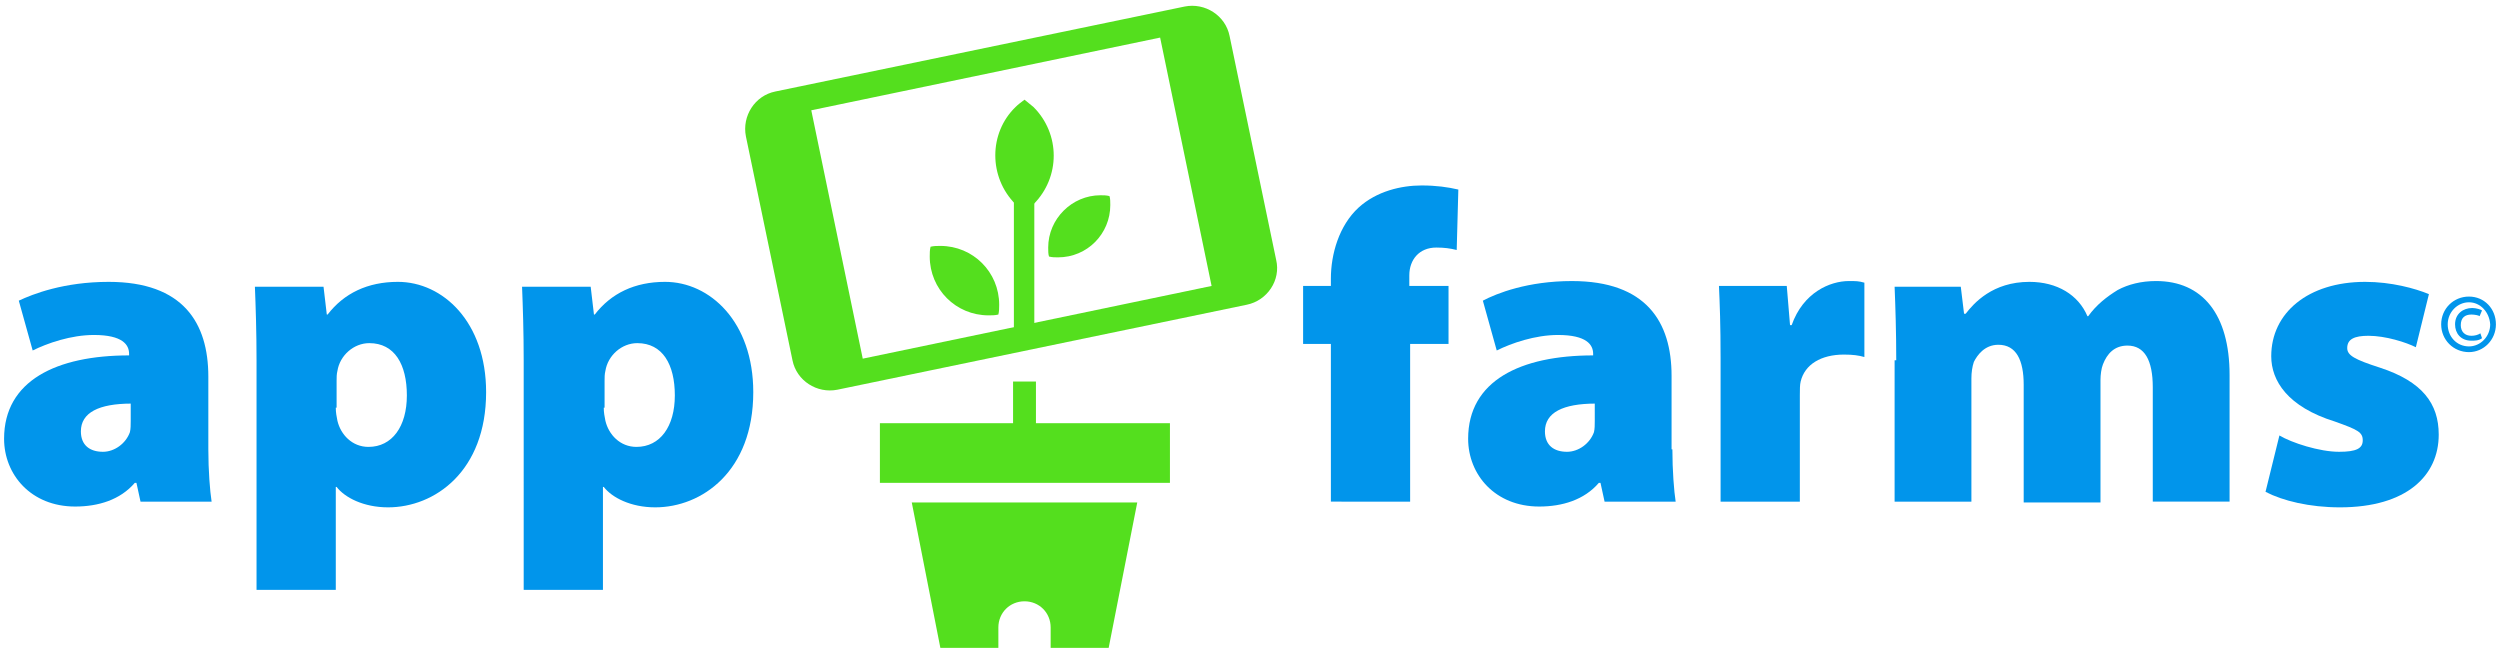
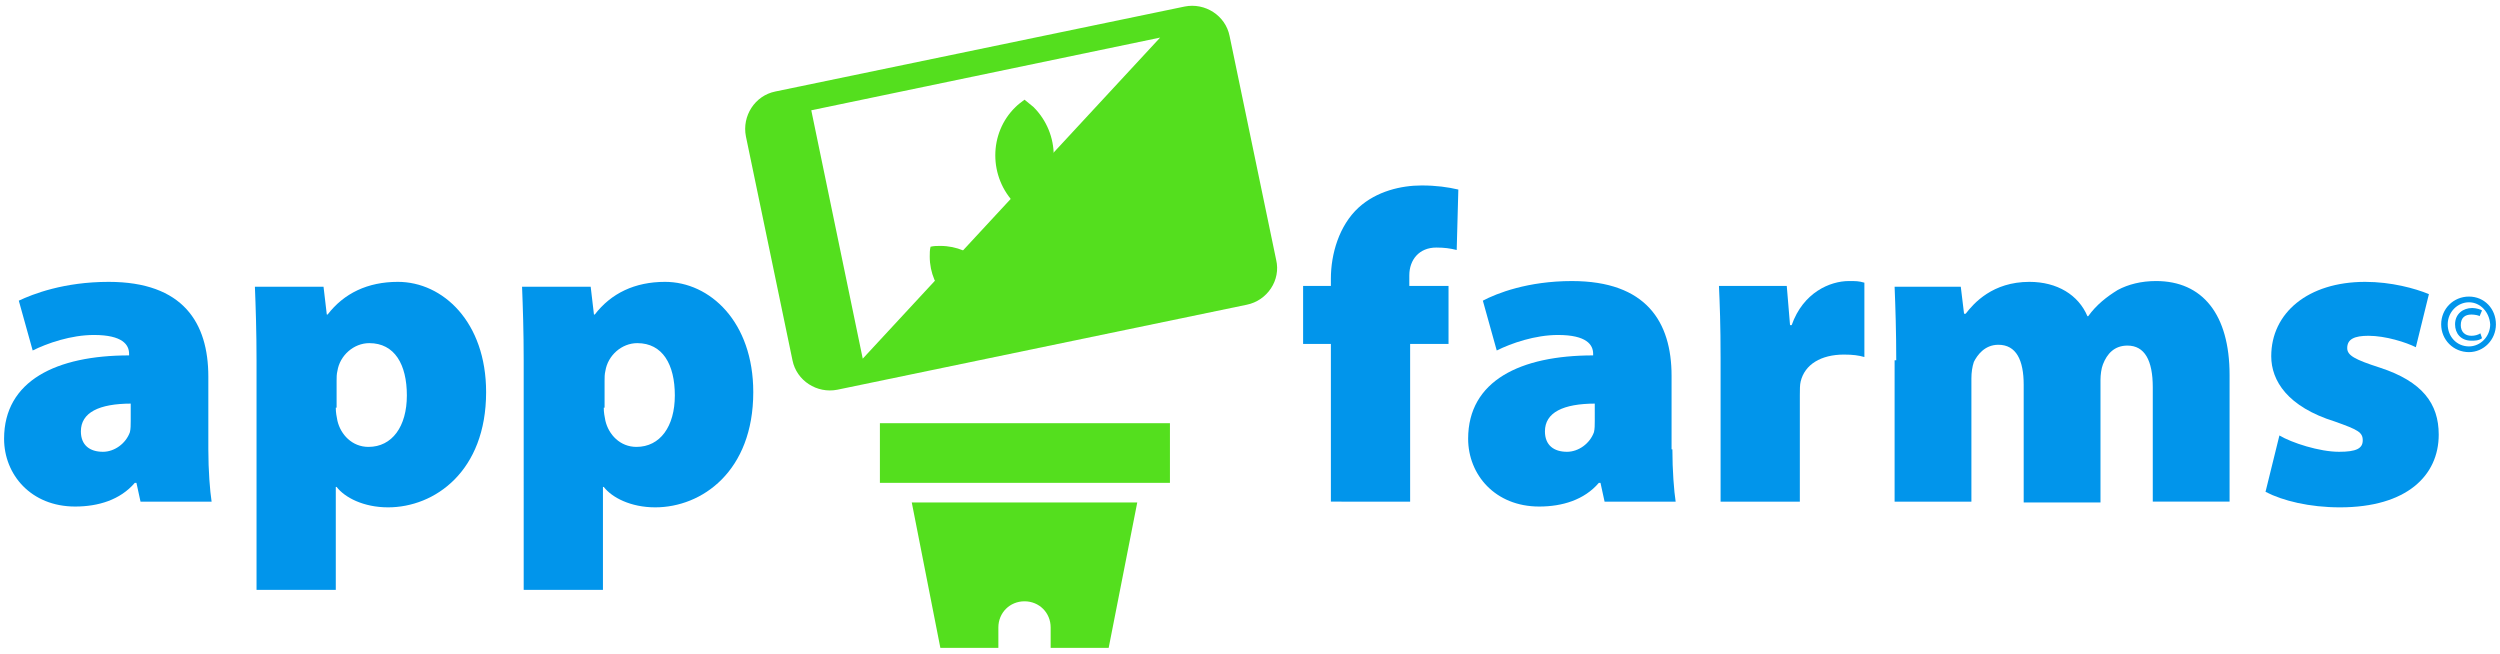
<svg xmlns="http://www.w3.org/2000/svg" id="Ebene_1" x="0px" y="0px" viewBox="0 0 306 80" style="enable-background:new 0 0 306 80;" xml:space="preserve">
  <style type="text/css">	.st0{fill:#54DF1E;}	.st1{fill:#0195EB;}</style>
  <rect x="107.7" y="51.8" class="st0" width="35.5" height="7.3" />
  <path class="st0" d="M111.6,61.5l3.5,17.8h7.1v-2.5c0-1.8,1.4-3.2,3.2-3.2c1.8,0,3.2,1.4,3.2,3.2v2.5h7.1l3.5-17.8H111.6z" />
-   <rect x="124" y="46.7" class="st0" width="2.8" height="11.2" />
  <rect x="124.1" y="23.4" class="st0" width="2.5" height="19" />
  <path class="st0" d="M115.1,30.1c-0.4,0-0.8,0-1.2,0.1c-0.1,0.4-0.1,0.8-0.1,1.2c0,4,3.2,7.2,7.2,7.2c0.4,0,0.8,0,1.2-0.1 c0.1-0.4,0.1-0.8,0.1-1.2C122.3,33.3,119.1,30.1,115.1,30.1z" />
  <path class="st0" d="M134.7,23.9c0.4,0,0.7,0,1.1,0.1c0.1,0.3,0.1,0.7,0.1,1.1c0,3.5-2.8,6.4-6.4,6.4c-0.4,0-0.7,0-1.1-0.1 c-0.1-0.3-0.1-0.7-0.1-1.1C128.3,26.8,131.2,23.9,134.7,23.9z" />
  <path class="st0" d="M124.3,13.1c0.3-0.3,0.7-0.6,1.1-0.9c0.4,0.3,0.7,0.6,1.1,0.9c3.3,3.3,3.3,8.6,0,11.9c-0.3,0.3-0.7,0.6-1.1,0.9 c-0.4-0.3-0.7-0.6-1.1-0.9C121,21.7,121,16.3,124.3,13.1z" />
-   <path class="st0" d="M156.2,31.8l-5.7-27.4c-0.5-2.5-3-4.1-5.5-3.6L94.9,11.2c-2.5,0.5-4.1,3-3.6,5.5L97,44.1c0.5,2.5,3,4.1,5.5,3.6 l50.1-10.4C155.1,36.8,156.8,34.3,156.2,31.8z M105.6,43.9l-6.3-30.4L142,4.6l6.3,30.4L105.6,43.9z" />
+   <path class="st0" d="M156.2,31.8l-5.7-27.4c-0.5-2.5-3-4.1-5.5-3.6L94.9,11.2c-2.5,0.5-4.1,3-3.6,5.5L97,44.1c0.5,2.5,3,4.1,5.5,3.6 l50.1-10.4C155.1,36.8,156.8,34.3,156.2,31.8z M105.6,43.9l-6.3-30.4L142,4.6L105.6,43.9z" />
  <g>
    <path class="st1" d="M25.5,55c0,2.6,0.2,5.1,0.4,6.4h-8.7l-0.5-2.3h-0.2c-1.8,2.1-4.5,2.9-7.3,2.9c-5.4,0-8.7-3.9-8.7-8.3  c0-7.1,6.4-10.2,15.3-10.2v-0.2c0-1.1-0.8-2.3-4.3-2.3c-2.8,0-5.7,1-7.5,1.9l-1.7-6.1C4,36,7.8,34.5,13.3,34.5  c9.1,0,12.2,5,12.2,11.6V55z M16.1,49.4c-4,0-6.2,1.1-6.2,3.4c0,1.7,1.1,2.5,2.7,2.5c1.4,0,2.8-1,3.3-2.4c0.1-0.4,0.1-0.9,0.1-1.4  V49.4z" />
    <path class="st1" d="M31.4,44.1c0-3.5-0.1-6.5-0.2-9h8.4l0.4,3.4h0.1c2-2.6,4.9-4,8.6-4c5.5,0,10.8,4.9,10.8,13.5  c0,9.7-6.3,14.1-12,14.1c-3,0-5.3-1.2-6.3-2.5h-0.1v12.6h-9.7V44.1z M41.1,49.9c0,0.6,0.1,1.1,0.2,1.6c0.4,1.7,1.8,3.2,3.8,3.2  c2.9,0,4.7-2.5,4.7-6.3c0-3.8-1.5-6.4-4.6-6.4c-1.9,0-3.6,1.5-3.9,3.4c-0.1,0.4-0.1,0.8-0.1,1.2V49.9z" />
    <path class="st1" d="M64.1,44.1c0-3.5-0.1-6.5-0.2-9h8.4l0.4,3.4h0.1c2-2.6,4.9-4,8.6-4c5.5,0,10.8,4.9,10.8,13.5  c0,9.7-6.3,14.1-12,14.1c-3,0-5.3-1.2-6.3-2.5h-0.1v12.6h-9.7V44.1z M73.9,49.9c0,0.6,0.1,1.1,0.2,1.6c0.4,1.7,1.8,3.2,3.8,3.2  c2.9,0,4.7-2.5,4.7-6.3c0-3.8-1.5-6.4-4.6-6.4c-1.9,0-3.6,1.5-3.9,3.4c-0.1,0.4-0.1,0.8-0.1,1.2V49.9z" />
  </g>
  <g>
    <path class="st1" d="M162.9,61.4V42.1h-3.4V35h3.4v-0.9c0-3,1-6.5,3.4-8.7c2.2-2,5.2-2.7,7.7-2.7c1.8,0,3.2,0.2,4.5,0.5l-0.2,7.4  c-0.8-0.2-1.5-0.3-2.5-0.3c-2.1,0-3.3,1.5-3.3,3.4V35h4.8v7.1h-4.7v19.3H162.9z" />
    <path class="st1" d="M204.7,55c0,2.6,0.2,5.1,0.4,6.4h-8.7l-0.5-2.3h-0.2c-1.8,2.1-4.5,2.9-7.3,2.9c-5.4,0-8.7-3.9-8.7-8.3  c0-7.1,6.4-10.2,15.3-10.2v-0.2c0-1.1-0.8-2.3-4.3-2.3c-2.8,0-5.7,1-7.5,1.9l-1.7-6.1c1.7-0.9,5.5-2.4,10.9-2.4  c9.1,0,12.2,5,12.2,11.6V55z M195.3,49.4c-4,0-6.2,1.1-6.2,3.4c0,1.7,1.1,2.5,2.7,2.5c1.4,0,2.8-1,3.3-2.4c0.1-0.4,0.1-0.9,0.1-1.4  V49.4z" />
    <path class="st1" d="M210.6,43.9c0-4.2-0.1-6.7-0.2-8.9h8.3l0.4,4.8h0.2c1.4-4,4.7-5.4,7-5.4c0.9,0,1.2,0,1.9,0.2v9.1  c-0.7-0.2-1.4-0.3-2.5-0.3c-2.8,0-4.8,1.2-5.3,3.3c-0.1,0.4-0.1,1-0.1,1.7v13h-9.7V43.9z" />
    <path class="st1" d="M232.1,44.1c0-3.5-0.1-6.5-0.2-9h8.1l0.4,3.3h0.2c1-1.3,3.3-3.9,7.8-3.9c3.4,0,6,1.6,7.1,4.2h0.1  c1-1.4,2.3-2.4,3.6-3.2c1.3-0.7,2.9-1.1,4.7-1.1c5.7,0,9,4.1,9,11.5v15.5h-9.4V47.4c0-3.3-1-5.1-3.1-5.1c-1.6,0-2.5,1-3,2.3  c-0.2,0.5-0.3,1.3-0.3,1.9v15h-9.4V47.1c0-3-0.9-4.9-3.1-4.9c-1.7,0-2.6,1.3-3,2.1c-0.2,0.6-0.3,1.3-0.3,2v15.1h-9.4V44.1z" />
    <path class="st1" d="M279,53.3c1.5,0.9,4.9,2,7.3,2c2.1,0,2.9-0.4,2.9-1.4c0-1-0.6-1.3-3.4-2.3c-5.8-1.8-7.8-5-7.8-8  c0-5.3,4.5-9.1,11.5-9.1c3.2,0,6.1,0.8,7.8,1.5l-1.6,6.5c-1.2-0.6-3.7-1.4-5.8-1.4c-1.7,0-2.6,0.4-2.6,1.5c0,0.9,0.9,1.4,4,2.4  c5.2,1.7,7.2,4.4,7.2,8.2c0,5-3.9,8.9-12.1,8.9c-3.7,0-7-0.8-9.1-1.9L279,53.3z" />
  </g>
  <g>
    <g>
      <path class="st1" d="M302.2,36.3c1.9,0,3.3,1.5,3.3,3.4c0,1.9-1.5,3.4-3.3,3.4c-1.9,0-3.4-1.5-3.4-3.4   C298.8,37.8,300.3,36.3,302.2,36.3L302.2,36.3z M302.2,37c-1.4,0-2.6,1.2-2.6,2.7c0,1.5,1.1,2.7,2.6,2.7c1.4,0,2.6-1.2,2.6-2.7   C304.7,38.2,303.6,37,302.2,37L302.2,37z M303.5,38.7c-0.1-0.1-0.6-0.2-1-0.2c-0.8,0-1.3,0.4-1.3,1.3c0,0.8,0.5,1.3,1.3,1.3   c0.4,0,0.8-0.1,1.1-0.3l0.2,0.6c-0.4,0.3-0.9,0.3-1.3,0.3c-1.3,0-2-0.9-2-2c0-1.3,1-2,2.1-2c0.5,0,1.1,0.2,1.2,0.3L303.5,38.7z" />
    </g>
  </g>
</svg>